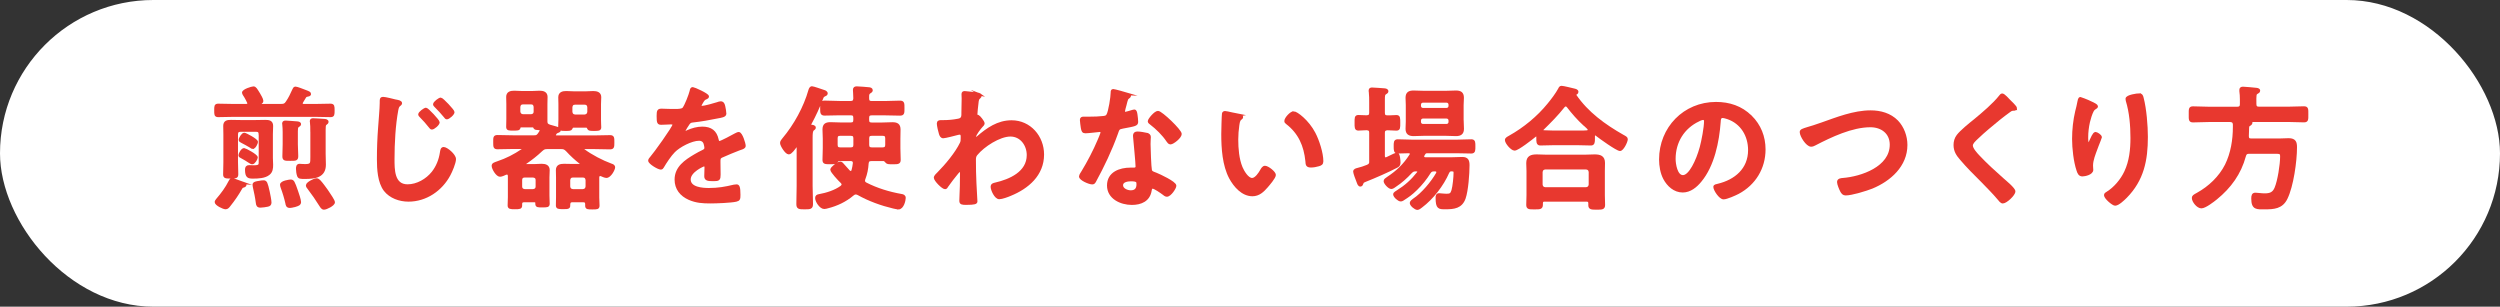
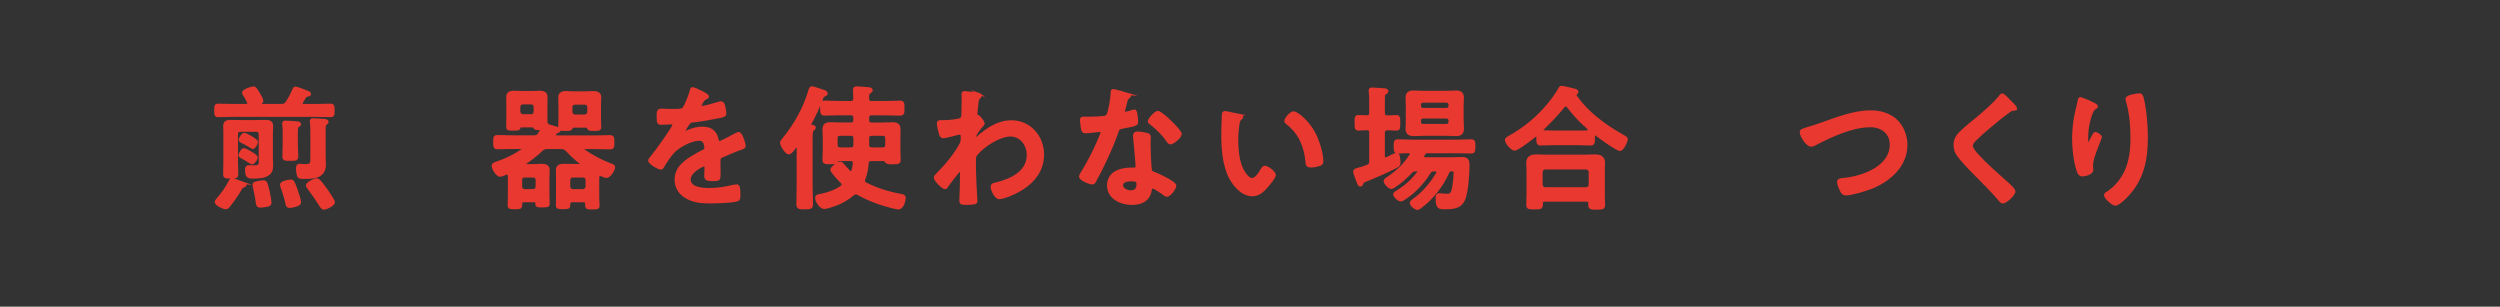
<svg xmlns="http://www.w3.org/2000/svg" id="_レイヤー_2" data-name="レイヤー 2" viewBox="0 0 516.51 63.36">
  <rect x="0" y="0" width="516.51" height="63.36" fill="#333333" stroke="none" />
  <defs>
    <style>
      .cls-1 {
        fill: #fff;
      }

      .cls-2 {
        fill: #e8382f;
        stroke: #e8382f;
        stroke-miterlimit: 10;
        stroke-width: .5px;
      }
    </style>
  </defs>
  <g id="_デザイン" data-name="デザイン">
    <g>
-       <rect class="cls-1" x="0" y="0" width="516.51" height="63.36" rx="31.68" ry="31.68" />
      <g>
        <path class="cls-2" d="M58.12,21.72c.58,0,.83-.11,1.16-.61.55-.8.94-1.61,1.33-2.5.14-.28.19-.47.44-.47.3,0,1.47.47,2.13.72.17.06.28.11.36.14.2.08.47.19.47.42,0,.25-.33.28-.5.31-.22.03-.33.08-.47.25-.22.39-.44.75-.67,1.11-.03.11-.08.17-.08.28,0,.28.22.33.44.36h2.27c1.08,0,2.16-.06,3.27-.06.61,0,.61.28.61,1.14s0,1.14-.58,1.14c-1.11,0-2.22-.06-3.3-.06h-16.61c-1.11,0-2.22.06-3.3.06-.61,0-.58-.31-.58-1.14s-.03-1.14.58-1.14c1.11,0,2.19.06,3.3.06h2.49c.25-.03.47-.11.47-.39,0-.11-.03-.17-.08-.25-.17-.36-.36-.75-.58-1.11-.11-.17-.44-.64-.44-.83,0-.5,1.8-1.05,2.11-1.05.39,0,.55.36,1.14,1.3.17.28.66,1.11.66,1.44,0,.39-.42.53-.89.69-.05.06-.08.06-.08.11s.08.08.11.08h4.8ZM50.22,37.8c.2.06.45.14.45.39s-.36.31-.5.36c-.17.03-.28.17-.36.33-.78,1.36-1.47,2.36-2.44,3.58-.19.25-.42.53-.75.53-.47,0-2.02-.75-2.02-1.25,0-.17.17-.33.25-.47,1-1.16,1.94-2.41,2.63-3.8.11-.19.19-.42.47-.42.25,0,1.03.31,1.64.53.28.08.5.17.64.22ZM53.69,27.76c0-.53-.22-.78-.75-.78h-3.24c-.55,0-.78.25-.78.78v5.74c0,.8.06,1.64.06,2.47,0,.61-.17.67-1.33.67-1.05,0-1.3-.03-1.3-.61,0-.86.05-1.69.05-2.52v-5.77c0-.58-.03-1.14-.03-1.72,0-.92.61-1,1.36-1,.67,0,1.3.03,1.94.03h3.19c.64,0,1.3-.03,1.94-.03.75,0,1.38.08,1.38,1,0,.55-.05,1.14-.05,1.69v4.94c0,.47.05.92.05,1.39,0,.72-.05,1.41-.66,1.89-.8.67-2.22.72-3.24.72-.94,0-1.41-.08-1.41-1.61,0-.42.14-.67.58-.67.28,0,.64.03.97.03,1.28,0,1.28-.31,1.28-1v-5.63ZM52.11,33.69c-.17,0-.33-.11-.47-.19-.53-.36-1.22-.78-1.8-1.08-.17-.08-.33-.14-.33-.36,0-.25.5-1.22.92-1.22.22,0,2.58,1.25,2.58,1.69,0,.25-.5,1.16-.89,1.16ZM52.22,30.53c-.14,0-.36-.17-.47-.25-.5-.3-1.3-.75-1.86-1.03-.17-.08-.33-.17-.33-.36,0-.3.55-1.22.91-1.22.25,0,2.58,1.22,2.58,1.66,0,.22-.42,1.19-.83,1.19ZM55.27,42.46c-.39.08-1.05.19-1.47.19-.58,0-.64-.33-.69-.69-.14-1.14-.39-2.3-.64-3.41-.03-.11-.05-.28-.05-.39,0-.39.61-.47,1.14-.55.22-.06.64-.11.89-.11.5,0,.61.28,1.03,2.16.11.5.36,1.72.36,2.19,0,.36-.17.53-.55.61ZM61.09,42.46c-.33.11-.89.25-1.22.25-.55,0-.61-.39-.66-.72-.22-1-.61-2.3-.97-3.24-.06-.17-.14-.42-.14-.58,0-.61,1.77-.83,1.94-.83.5,0,.61.19,1.3,2.19.17.47.61,1.77.61,2.22,0,.47-.44.58-.86.72ZM58.65,27.29c0-.53-.03-1.08-.08-1.55,0-.08-.03-.17-.03-.25,0-.28.25-.33.47-.33.33,0,2,.14,2.41.17.2.03.53.06.53.33,0,.17-.17.25-.36.39-.33.22-.3.55-.3,2.02v1.72c0,.8.08,1.66.08,2.47,0,.75-.3.72-1.39.72s-1.39.03-1.39-.69c0-.83.06-1.66.06-2.5v-2.5ZM64.36,27.12c0-.67,0-1.36-.08-1.89-.03-.06-.03-.14-.03-.19,0-.31.22-.36.44-.36.53,0,1.8.11,2.36.14.22.03.58.06.58.36,0,.17-.14.28-.3.39-.33.25-.3.47-.3,2.47v3.66c0,.78.05,1.55.05,2.33,0,2.44-2.05,2.69-4.02,2.69-1.03,0-1.28,0-1.44-.44-.14-.39-.22-.97-.22-1.39,0-.39.03-.8.5-.8.14,0,.28.03.39.03.25.03.5.03.75.03,1.36,0,1.33-.39,1.33-1.72v-5.3ZM66.94,43.07c-.36,0-.53-.33-.72-.61-.78-1.25-1.58-2.41-2.47-3.58-.14-.17-.3-.36-.3-.58,0-.47,1.52-1.22,1.94-1.22.28,0,.44.17.64.36.47.5,1.08,1.36,1.5,1.94.06.06.11.17.2.3.42.61,1.22,1.8,1.22,2.11,0,.53-1.55,1.28-2,1.28Z" />
-         <path class="cls-2" d="M81.88,20.83c.39.08.94.17.94.5,0,.11-.05.17-.14.25-.42.31-.5.47-.64,1.14-.58,3.11-.78,6.93-.78,10.09,0,2.16-.05,5.52,2.94,5.52,2,0,3.99-1.16,5.21-2.69.94-1.19,1.5-2.63,1.72-4.1.08-.44.11-.92.53-.92.61,0,2.3,1.41,2.3,2.25,0,.78-.75,2.52-1.14,3.24-1.66,3.11-4.82,5.3-8.43,5.3-1.83,0-3.74-.67-4.88-2.13-1.25-1.66-1.39-4.35-1.39-6.38,0-2.19.08-4.38.25-6.57.08-1.28.33-3.94.33-5.07v-.31c0-.42.03-.69.42-.69.5,0,2.19.44,2.75.58ZM90.59,25.27c0,.42-1,1.25-1.36,1.25-.17,0-.3-.19-.39-.3-.61-.78-1.25-1.5-1.94-2.19-.08-.08-.25-.25-.25-.39,0-.36,1.08-1.14,1.36-1.14.3,0,2.58,2.44,2.58,2.77ZM93.66,23.16c0,.42-1,1.25-1.33,1.25-.17,0-.3-.17-.39-.31-.61-.72-1.28-1.5-1.97-2.16-.11-.11-.25-.25-.25-.39,0-.36,1.05-1.14,1.33-1.14.33,0,2.61,2.44,2.61,2.75Z" />
        <path class="cls-2" d="M110.11,26.07h-2.47c-.25,0-.3.14-.36.33-.08.33-.36.33-1.17.33-.94,0-1.28.03-1.28-.5,0-.33.03-1.08.03-1.61v-3.16c0-.5-.03-.97-.03-1.44,0-.86.67-1.03,1.39-1.03.53,0,1.05.06,1.58.06h2.19c.5,0,1-.06,1.5-.06.72,0,1.39.19,1.39,1.03,0,.47-.03.94-.03,1.44v3.63c0,.55.22.75.75.92.25.08.47.14.67.19.89.25,1.36.36,1.36.67,0,.22-.25.28-.42.36-.3.11-.39.19-.53.47-.06.08-.08.11-.08.22,0,.31.36.31.39.31h7.73c1.08,0,2.19-.06,3.3-.06.66,0,.66.28.66,1.22s0,1.22-.66,1.22c-1.11,0-2.19-.06-3.3-.06h-1.97c-.11,0-.31.06-.31.22,0,.11.06.17.14.25,1.61,1.19,3.8,2.33,5.68,3.02.25.08.58.19.58.53,0,.42-.8,1.94-1.55,1.94-.31,0-.75-.22-1.03-.33-.08-.03-.14-.06-.25-.06-.31,0-.42.22-.45.5v4.16c0,.36.06,1.61.06,1.69,0,.55-.25.55-1.25.55-.94,0-1.22,0-1.22-.53v-.31c0-.44-.19-.64-.61-.64h-2.33c-.44,0-.61.22-.64.67.03.69-.03.75-1.22.75-1,0-1.25-.03-1.25-.53,0-.58.03-1.14.03-1.72v-3.99c0-.53-.03-1.05-.03-1.58,0-.89.67-1.05,1.41-1.05.55,0,1.08.03,1.61.03h1.72c.14,0,.28-.06.28-.19,0-.11-.03-.17-.11-.22-1.03-.8-1.97-1.66-2.86-2.63-.42-.42-.64-.53-1.22-.53h-2.8c-.61,0-.8.08-1.25.47-1.08,1.03-2.16,1.86-3.41,2.72-.05.06-.11.11-.11.19,0,.14.14.19.25.22h1.78c.5,0,1.03-.06,1.52-.06.75,0,1.41.19,1.41,1.05,0,.53-.05,1.03-.05,1.52v3.72c0,.39.05,1.58.05,1.69,0,.53-.25.53-1.22.53s-1.25.03-1.25-.5v-.17c0-.36-.25-.36-.42-.39h-2.16c-.42,0-.64.19-.64.61v.3c0,.5-.25.53-1.25.53-.94,0-1.25-.03-1.25-.53,0-.53.05-1.16.05-1.72v-4.41c-.03-.14-.05-.5-.47-.5-.08,0-.17.03-.25.06-.3.14-.83.39-1.16.39-.61,0-1.47-1.44-1.47-2,0-.39.33-.47.94-.69,1.97-.67,3.47-1.44,5.21-2.61.08-.08.11-.14.11-.22,0-.17-.14-.22-.28-.22h-1.69c-1.11,0-2.22.06-3.33.06-.64,0-.64-.25-.64-1.22s-.03-1.22.67-1.22c1.08,0,2.19.06,3.3.06h4.19c.53,0,.72-.08,1.03-.5.14-.19.25-.36.36-.55.03-.06.05-.11.05-.19,0-.22-.17-.3-.36-.33-.58-.03-.8-.03-.94-.25-.08-.19-.14-.33-.39-.33ZM109.75,23.85c.47-.06.75-.3.75-.78v-1c-.05-.47-.28-.75-.75-.75h-1.72c-.47,0-.72.28-.78.75v1c.06.47.31.72.78.78h1.72ZM110.16,39.32c.47-.06.75-.31.75-.78v-1.36c0-.47-.28-.69-.75-.75h-1.78c-.47,0-.75.28-.75.75v1.36c0,.47.28.72.75.78h1.78ZM118.48,26.13c-.31,0-.36.19-.47.42s-.36.25-1.16.25c-1,0-1.28-.03-1.28-.5,0-.42.05-1.08.05-1.61v-3.16c0-.47-.03-.97-.03-1.44,0-.86.67-1.03,1.39-1.03.53,0,1.08.06,1.61.06h2.44c.5,0,1.03-.06,1.53-.06.69,0,1.41.17,1.41,1,0,.42-.05.92-.05,1.47v3.16c0,.67.05,1.41.05,1.61,0,.5-.33.5-1.28.5-.75,0-1-.03-1.11-.25-.11-.25-.17-.42-.47-.42h-2.63ZM120.45,39.32c.47-.06.72-.28.78-.78v-1.36c-.06-.47-.3-.75-.78-.75h-2.11c-.47,0-.72.28-.78.75v1.36c.05.5.3.72.78.78h2.11ZM120.81,23.91c.47-.06.72-.31.78-.78v-1c-.05-.47-.3-.75-.78-.75h-2.02c-.5,0-.72.28-.78.75v1c.06.47.28.72.78.78h2.02Z" />
        <path class="cls-2" d="M146.23,19.94c0,.17-.19.28-.33.33-.44.17-.55.31-.92.94-.08.14-.28.47-.28.64,0,.19.14.28.3.28.55,0,2.63-.58,3.22-.78.2-.08.5-.17.69-.17.47,0,.61.44.69.83.08.36.22,1.11.22,1.5,0,.47-.89.58-1.47.69-1.75.36-3.49.67-5.24.86-.44.06-.55.11-.83.44-.17.22-.94,1.41-.94,1.61,0,.11.11.19.22.19.17,0,.36-.08.5-.17.94-.42,2-.72,3.02-.72,1.78,0,2.8.75,3.16,2.5.06.25.14.47.42.47.33,0,2.8-1.33,3.24-1.58.19-.08.5-.28.72-.28.53,0,1.19,2.13,1.19,2.61,0,.33-.31.44-.83.61-.11.06-.25.08-.39.14-1.11.42-2.19.89-3.27,1.36-.5.19-.72.36-.72.92v.36c0,.86.03,1.69.03,2.55,0,1-.14,1.11-1.19,1.11-1.19,0-1.69-.06-1.69-.78,0-.61.05-1.22.05-1.8,0-.25-.08-.47-.36-.47-.14,0-2.99,1.22-2.99,2.94,0,1.86,2.69,2.02,4.02,2.02,1.86,0,3.35-.25,5.16-.69.17-.03.36-.06.55-.06.36,0,.55.3.55,1.89,0,.83-.03,1.05-.64,1.19-1.05.25-4.13.36-5.32.36-1.58,0-2.91-.08-4.38-.72-1.69-.75-2.77-2.08-2.77-3.96,0-2.5,2.02-3.85,3.94-4.99.55-.33,1.14-.64,1.72-.92.28-.14.5-.3.5-.64,0-.19-.08-.58-.14-.78-.14-.61-.58-.94-1.22-.94-1.55,0-4.1,1.33-5.18,2.44-.8.8-1.75,2.25-2.33,3.24-.08.14-.19.28-.39.28-.5,0-2.36-1.11-2.36-1.61,0-.22.22-.44.36-.61.64-.69,4.66-6.27,4.66-6.79,0-.25-.22-.33-.61-.33-.44,0-1.08.08-1.94.08-.61,0-.72-.14-.72-1.55,0-1.11.11-1.28.8-1.28.47,0,1.19.06,2,.06h.8c.72,0,1.47-.03,1.72-.36.47-.61,1.3-2.77,1.5-3.58.06-.31.11-.58.39-.58.25,0,3.11,1.28,3.11,1.69Z" />
        <path class="cls-2" d="M170.38,19.67c-.33.17-.39.22-.53.58-.69,1.8-1.5,3.58-2.44,5.3-.03.06-.06.11-.06.17,0,.19.14.28.31.3.22.03.64.06.64.36,0,.17-.14.22-.33.39-.3.22-.33.86-.33,1.72v9.93c0,1.22.08,2.44.08,3.69,0,.86-.28.89-1.47.89s-1.47-.03-1.47-.86c0-1.25.06-2.47.06-3.72v-8.01c0-.11-.06-.28-.22-.28-.08,0-.14.06-.22.11-.42.55-1,1.41-1.44,1.41-.53,0-1.55-1.61-1.55-2.11,0-.3.25-.58.45-.83,2.38-2.83,4.41-6.52,5.41-10.06.08-.25.19-.58.5-.58.25,0,2,.61,2.41.75.22.06.58.19.58.5,0,.17-.22.31-.36.36ZM185.6,43.01c-.25,0-.72-.11-1-.17-2.47-.58-5.07-1.52-7.29-2.77-.17-.08-.31-.14-.5-.14-.25,0-.44.11-.64.28-1.47,1.25-3.27,2.11-5.16,2.58-.19.06-.5.14-.72.14-.75,0-1.63-1.33-1.63-2.02,0-.39.25-.5.58-.55,1.55-.28,3.33-.83,4.6-1.77.14-.14.28-.28.28-.47,0-.22-.11-.36-.25-.5-.39-.36-2.08-2.14-2.08-2.58,0-.33,1.3-1.41,1.8-1.41.25,0,.44.22.83.69.25.28.55.64.97,1.08.14.11.22.17.39.17.22,0,.33-.17.39-.36.14-.47.22-.97.28-1.47v-.11c0-.44-.33-.61-.72-.61h-2.36c-.25,0-.42.22-.61.44-.17.19-.33.22-1.25.22-1.08,0-1.33-.03-1.33-.67,0-.78.06-1.58.06-2.38v-2c0-.61-.06-1.25-.06-1.89,0-1,.5-1.25,1.41-1.25.72,0,1.44.06,2.13.06h2.05c.55,0,.78-.22.78-.78v-.42c0-.55-.22-.78-.78-.78h-2.27c-1.05,0-2.08.06-3.13.06-.67,0-.67-.33-.67-1.3s0-1.3.67-1.3c1.05,0,2.08.08,3.13.08h2.27c.55,0,.72-.22.78-.75,0-.53-.08-1.72-.08-1.8,0-.39.22-.47.55-.47.39,0,2.16.14,2.58.19.19.03.47.11.47.36,0,.22-.19.31-.36.42-.36.22-.39.5-.39.92v.36c0,.55.22.78.78.78h2.75c1.03,0,2.08-.08,3.1-.08.69,0,.67.33.67,1.3s.03,1.3-.67,1.3c-1.05,0-2.08-.06-3.1-.06h-2.75c-.55,0-.78.22-.78.78v.42c0,.55.22.78.78.78h2.16c.69,0,1.41-.06,2.11-.06.92,0,1.44.25,1.44,1.25,0,.64-.03,1.28-.03,1.89v2c0,.8.06,1.61.06,2.38,0,.64-.28.67-1.36.67-.97,0-1.14-.03-1.3-.22-.17-.17-.36-.44-.61-.44h-2.55c-.5,0-.75.19-.8.72-.08,1.16-.25,2.08-.67,3.19-.05.14-.08.22-.08.39,0,.31.17.47.42.61,2.24,1.16,4.82,1.94,7.32,2.38.36.06.67.14.67.58,0,.47-.36,2.13-1.28,2.13ZM176.56,28.59c0-.55-.22-.78-.78-.78h-2.19c-.55,0-.78.22-.78.78v1.33c0,.53.22.78.78.78h2.19c.55,0,.78-.25.78-.78v-1.33ZM183.14,28.59c0-.55-.22-.78-.78-.78h-2.25c-.55,0-.78.22-.78.78v1.33c0,.53.22.78.78.78h2.25c.55,0,.78-.25.78-.78v-1.33Z" />
        <path class="cls-2" d="M202.25,19.42c.17.06.33.17.33.33,0,.14-.08.25-.2.36-.33.33-.39.3-.5,1.47-.05.39-.19,1.66-.19,2,0,.31.11.36.41.42.17.06,1.08,1.14,1.08,1.5,0,.22-.25.42-.39.58-.33.36-1.36,1.66-1.36,2.13,0,.28.03.44.17.44.11,0,.28-.17.36-.25,2.05-1.77,4.21-3.3,7.04-3.3,3.77,0,6.46,3.16,6.46,6.82,0,4.19-3.13,6.85-6.74,8.32-.5.22-1.72.67-2.27.67-.78,0-1.53-1.72-1.53-2.3,0-.47.33-.55.72-.64,3.02-.69,6.74-2.3,6.74-5.93,0-2.08-1.39-4.08-3.63-4.08s-5.57,2.13-7.04,3.94c-.28.33-.33.69-.33,1.11,0,1.64.03,3.27.11,4.88.03.78.2,3.41.2,3.72s-.25.47-2.08.47c-.8,0-1.16-.03-1.16-.58,0-.22.03-.75.03-.89.03-.86.08-2.05.08-2.19.03-.89.03-1.8.03-2.69,0-.19-.06-.44-.28-.44s-.42.31-.55.44c-.53.64-1.66,2.08-2.08,2.72-.08.17-.22.39-.42.39-.5,0-2.08-1.61-2.08-2.13,0-.31.47-.72.69-.94,1.64-1.66,3.69-4.1,4.69-6.18.17-.33.17-.67.17-1.08v-.36c0-.28-.11-.58-.44-.58-.17,0-.33.06-.47.08-.53.14-2.55.67-2.94.67s-.53-.36-.64-.67c-.14-.39-.44-1.72-.44-2.11,0-.42.28-.47.64-.47h.39c1.03,0,2.05-.08,3.05-.28.36-.06.66-.14.86-.47.17-.28.14-.8.14-1.14,0-.94.05-1.89.05-2.83,0-.39-.03-.69-.03-.89,0-.31.14-.39.42-.39.39,0,2.61.28,2.94.36Z" />
        <path class="cls-2" d="M232.98,19.44c.14.06.44.14.44.33s-.2.31-.44.5c-.22.19-.42,1.16-.5,1.47-.08.22-.3,1.11-.3,1.25,0,.19.11.36.3.36s1.33-.33,1.58-.42c.08-.03.2-.06.28-.06.33,0,.36.5.42.83.06.39.14,1.08.14,1.47,0,.61-.33.67-2.88,1.14-1,.17-.97.36-1.3,1.28-1.22,3.41-2.8,6.71-4.52,9.87-.17.28-.25.39-.55.39-.61,0-2.47-.8-2.47-1.39,0-.25.36-.78.5-1,1.14-1.86,2.47-4.41,3.3-6.4.14-.31.64-1.47.64-1.69,0-.17-.14-.36-.39-.36-.22,0-2.36.28-2.99.28-.47,0-.58-.25-.69-.89-.05-.33-.19-1.33-.19-1.61,0-.36.19-.44.5-.44h1.28c.94,0,1.91-.03,2.86-.14.36-.06.61-.08.83-.44.42-.69.89-3.77.89-4.66,0-.19,0-.47.25-.47.3,0,2.61.67,3.05.8ZM236.97,27.71c.3.08.55.25.55.58,0,.06-.06.89-.06,1.47,0,.8.14,4.8.28,5.38.08.42.44.53.86.69.08.03.2.08.28.11.64.25,3.91,1.77,3.91,2.44,0,.44-1.03,2.02-1.72,2.02-.28,0-.53-.25-.72-.39-.42-.31-1.78-1.28-2.22-1.28-.3,0-.42.39-.44.64-.33,2.02-1.97,2.72-3.85,2.72-2.25,0-4.88-1.19-4.88-3.77s2.41-3.44,4.6-3.44h.72c.33,0,.58-.14.58-.47,0-.89-.42-4.91-.5-5.99,0-.14-.03-.25-.03-.39,0-.44.25-.61.67-.61.53,0,1.47.17,1.97.28ZM231.78,38.27c0,.86,1.11,1.3,1.83,1.3,1,0,1.44-.53,1.44-1.5,0-.55-.03-.86-1.41-.86-.66,0-1.86.17-1.86,1.05ZM243.9,27.68c0,.67-1.58,1.91-2.08,1.91-.28,0-.47-.31-.61-.5-.86-1.3-2.22-2.63-3.47-3.58-.11-.08-.36-.25-.36-.44,0-.39,1.28-1.91,1.86-1.91.69,0,4.66,3.8,4.66,4.52Z" />
        <path class="cls-2" d="M255.97,23.8c.22.06.61.11.61.39,0,.17-.11.22-.28.36-.39.3-.42.86-.5,1.33-.14.97-.22,1.94-.22,2.94,0,1.86.17,4.05.89,5.79.33.78,1.25,2.41,2.22,2.41.78,0,1.58-1.22,1.91-1.83.17-.28.39-.69.75-.69.58,0,2,1.14,2,1.64,0,.53-1.25,1.97-1.63,2.41-.8.92-1.66,1.75-2.97,1.75-2.05,0-3.66-1.86-4.57-3.55-1.39-2.61-1.61-6.1-1.61-9.04,0-.44.08-3.96.14-4.21.03-.22.2-.31.39-.31.36,0,2.41.53,2.88.61ZM267.26,23.24c.61,0,2.94,1.75,4.27,4.3.78,1.47,1.63,4.1,1.63,5.77,0,.53-.28.67-.75.8-.44.14-1.08.25-1.55.25-.89,0-.86-.39-.91-1.05-.33-3.24-1.47-5.88-4.1-7.9-.17-.11-.25-.22-.25-.42,0-.53,1.11-1.75,1.66-1.75Z" />
        <path class="cls-2" d="M283.13,33.28v-5.85c0-.53-.19-.72-.75-.78-.58,0-1.19.08-1.72.08-.58,0-.55-.39-.55-1.36,0-1.03-.03-1.36.55-1.36.25,0,1.36.03,1.69.06.55-.03.78-.22.78-.78v-2.08c0-.75,0-1.5-.08-2.19-.03-.08-.03-.22-.03-.33,0-.31.2-.36.47-.36.42,0,2.08.14,2.58.17.19.03.53.08.53.36,0,.19-.17.28-.42.44-.28.17-.31.47-.31,1.39v2.61c0,.55.22.78.75.78.64.03,1.25-.06,1.88-.06.55,0,.55.3.55,1.36,0,1,.03,1.36-.55,1.36-.42,0-1.25-.06-1.88-.08-.53.06-.75.25-.75.78v4.77c0,.28.11.55.42.55.11,0,.2-.06.28-.08.08-.03.36-.17.64-.31.55-.28,1.28-.61,1.39-.61.42,0,.5,1.5.5,1.8,0,.42-.11.64-.47.83-1.97,1.03-4.46,2.11-6.54,2.94-.47.19-.55.28-.61.44-.11.31-.19.53-.41.53-.31,0-.39-.3-.61-.89-.14-.33-.64-1.66-.64-1.94,0-.39.39-.44.69-.53.66-.17,1.3-.36,1.97-.64.53-.22.67-.44.67-1.03ZM299.18,35.61c-1.14,2.63-3.24,5.35-5.54,7.07-.22.17-.55.44-.8.44-.42,0-1.33-.75-1.33-1.19,0-.25.39-.53.58-.67,1.8-1.19,3.77-3.55,4.85-5.43.03-.08.06-.17.06-.25,0-.31-.22-.39-.47-.42h-.22c-.47,0-.72.11-.97.5-.78,1.25-1.69,2.38-2.74,3.41-1.08,1.05-1.58,1.39-2.83,2.19-.11.08-.25.11-.39.11-.42,0-1.3-.8-1.3-1.22,0-.25.44-.47.64-.61,1.69-1.05,3-2.22,4.24-3.8.06-.08.11-.14.11-.25,0-.25-.22-.3-.42-.33h-.11c-.5,0-.69.08-1.03.42-1,1.08-2.05,2.02-3.24,2.8-.22.17-.55.42-.83.42-.44,0-1.33-.94-1.33-1.39,0-.25.28-.42.64-.67,1.97-1.3,3.41-2.69,4.69-4.69.05-.08.08-.17.08-.25,0-.25-.19-.36-.42-.39-.64.03-1.75.06-2.33.06s-.58-.44-.58-1.22-.03-1.22.58-1.22c1.05,0,2.08.08,3.13.08h8.96c1.03,0,2.08-.08,3.13-.08.61,0,.58.44.58,1.22s.03,1.22-.58,1.22c-1.05,0-2.11-.06-3.13-.06h-5.93c-.42,0-.55.11-.75.44-.06.08-.08.17-.14.25-.03.08-.05.17-.05.25,0,.28.22.36.47.39h5.52c.72,0,1.44-.06,2.13-.06,1.05,0,1.25.53,1.25,1.47,0,1.75-.25,5.21-.8,6.79-.67,1.89-2.16,2.05-3.94,2.05-1.3,0-1.77.03-1.77-2.13,0-.33.03-.69.47-.69.25,0,.69.06.97.08.19.03.36.03.55.03.8,0,1.03-.14,1.28-.91.25-.86.44-2.77.44-3.69,0-.53-.3-.5-.72-.53-.33.03-.5.14-.64.44ZM302.15,25.1c0,.5.06,1.03.06,1.52,0,.94-.5,1.25-1.39,1.25-.72,0-1.41-.06-2.11-.06h-4.55c-.69,0-1.39.06-2.08.06-.91,0-1.44-.28-1.44-1.25,0-.53.05-1.03.05-1.52v-3.38c0-.53-.05-1.03-.05-1.52,0-.97.5-1.25,1.41-1.25.69,0,1.39.06,2.11.06h4.55c.69,0,1.39-.06,2.08-.06.89,0,1.41.25,1.41,1.25,0,.5-.06,1.03-.06,1.52v3.38ZM298.85,22.55c.39,0,.67-.28.67-.67v-.25c0-.39-.28-.67-.67-.67h-4.85c-.39,0-.67.28-.67.67v.25c0,.39.28.67.67.67h4.85ZM294,24.24c-.39,0-.67.28-.67.67v.28c0,.39.28.67.67.67h4.85c.39,0,.67-.28.67-.67v-.28c0-.39-.28-.67-.67-.67h-4.85Z" />
        <path class="cls-2" d="M317.66,28.29c0-.17-.08-.33-.28-.33-.11,0-.17.03-.22.08-.67.55-3.58,2.83-4.24,2.83-.58,0-1.75-1.36-1.75-1.94,0-.33.5-.55.75-.69,3.02-1.69,5.85-4.02,8.01-6.68.72-.86,1.72-2.19,2.25-3.19.08-.19.19-.39.44-.39.36,0,2.22.47,2.69.58.22.06.55.14.55.42,0,.19-.17.33-.33.39-.08.06-.14.11-.14.19,0,.06.03.08.05.14,2.47,3.63,6.04,6.21,9.84,8.37.55.3.78.42.78.69,0,.5-.83,2.19-1.36,2.19-.61,0-4.16-2.55-4.82-3.08-.11-.08-.19-.14-.33-.14-.25,0-.28.25-.28.44v.53c0,.64-.03,1.11-.55,1.11-.89,0-1.8-.06-2.69-.06h-5.13c-.91,0-1.8.06-2.69.06-.58,0-.55-.61-.55-1.22v-.31ZM319.16,41.4c-.44,0-.64.17-.64.61v.28c0,.75-.42.72-1.5.72s-1.44.03-1.44-.69c0-.11.05-1.69.05-2.02v-4.96c0-.55-.05-1.11-.05-1.64,0-1.3.78-1.55,1.94-1.55.67,0,1.36.06,2.05.06h7.79c.69,0,1.38-.06,2.08-.06,1.14,0,1.91.25,1.91,1.52,0,.55-.03,1.11-.03,1.66v5.02c0,.67.05,1.55.05,2,0,.72-.39.72-1.47.72s-1.5,0-1.5-.69v-.36c0-.39-.14-.61-.64-.61h-8.62ZM327.7,38.93c.47-.06.72-.3.78-.78v-2.61c-.05-.5-.3-.72-.78-.78h-8.46c-.47.06-.72.28-.78.78v2.61c.05.47.3.72.78.78h8.46ZM323.48,21.75c-.19,0-.3.11-.44.25-1.36,1.72-2.74,3.1-4.3,4.63-.08.08-.11.14-.11.25,0,.19.17.28.33.28.64.03,1.28.06,1.94.06h5.13c1.8,0,2.25.03,2.25-.39,0-.25-.3-.5-.69-.86-.11-.08-.19-.17-.3-.25-1.16-1.05-2.38-2.44-3.36-3.72-.11-.11-.22-.25-.44-.25Z" />
-         <path class="cls-2" d="M361.72,24.05c1.86,1.86,2.8,4.19,2.8,6.82,0,3.85-2.02,7.15-5.41,8.96-.64.33-2.36,1.11-3.02,1.11-.72,0-1.86-1.72-1.86-2.33,0-.28.42-.33.69-.39,3.63-.86,6.49-3.24,6.49-7.21,0-2.97-1.55-5.63-4.44-6.63-.25-.08-.8-.25-1.05-.25-.64,0-.64.61-.67,1.08-.3,4.05-1.28,8.98-3.94,12.17-.91,1.11-2.13,2.14-3.66,2.14-1.69,0-3.02-1.22-3.77-2.63-.61-1.14-.86-2.63-.86-3.94,0-6.49,4.96-11.64,11.51-11.64,2.72,0,5.21.8,7.18,2.75ZM350.93,24.85c-3.16,1.5-4.99,4.46-4.99,7.98,0,1.03.36,3.6,1.77,3.6s2.94-3.16,3.71-5.99c.36-1.33.89-4.08.89-5.41,0-.28-.14-.5-.44-.5-.22,0-.72.19-.94.3Z" />
        <path class="cls-2" d="M376.25,25.6c3.24-1.14,6.74-2.55,10.23-2.55,2.02,0,4.02.55,5.46,2.02,1.22,1.27,1.89,3.1,1.89,4.88,0,4.27-3.38,7.26-7.1,8.79-1.19.47-4.16,1.39-5.41,1.39-.47,0-.67-.28-.89-.67-.22-.42-.64-1.41-.64-1.86,0-.5.58-.55.94-.58,3.88-.3,9.95-2.38,9.95-7.13,0-2.47-1.91-3.85-4.24-3.85-3.85,0-8.15,2.05-11.53,3.8-.22.11-.45.22-.72.22-.86,0-2.11-2-2.11-2.77,0-.36.33-.47,1.5-.83.64-.19,1.5-.44,2.66-.86Z" />
        <path class="cls-2" d="M416.47,22.38c0,.28-.39.25-.58.25-.3.03-.53.14-.75.33-.69.5-1.39,1.03-2.08,1.58-1.55,1.28-3.13,2.55-4.57,3.94-.53.5-1.14,1.05-1.14,1.58,0,.69.92,1.69,1.39,2.19,1.58,1.69,3.3,3.24,5.02,4.77.47.42,2.38,1.97,2.38,2.52,0,.67-1.69,2.25-2.36,2.25-.31,0-.69-.5-.86-.72-1.05-1.25-2.22-2.41-3.35-3.58-1.5-1.5-3.02-2.99-4.38-4.6-.78-.89-1.33-1.69-1.33-2.94,0-.69.19-1.36.61-1.91.69-.92,2.61-2.47,3.58-3.24,1.64-1.36,3.88-3.24,5.19-4.91.11-.14.25-.33.42-.33.36,0,1.16.94,1.47,1.25.25.25,1.36,1.28,1.36,1.58Z" />
        <path class="cls-2" d="M433.2,21.97c0,.17-.19.31-.33.36-.28.19-.36.25-.53.55-.33.61-.64,1.64-.8,2.33-.22,1-.36,2.08-.36,3.11,0,.22-.03,1.41.28,1.41.22,0,.39-.44.5-.72.14-.3.64-1.5.97-1.5.25,0,1.08.5,1.08.86,0,.08-.42,1.05-.67,1.72l-.25.67c-.39,1.05-.91,2.33-.91,3.44,0,.39.05.69.05.89,0,.78-1.47,1.11-2,1.11-.61,0-.8-.5-.97-1.03-.61-1.8-.91-4.55-.91-6.46s.22-3.91.64-5.68c.17-.69.36-1.36.47-2.05.03-.19.11-.69.36-.69.08,0,1.3.5,1.5.58.61.28,1.88.8,1.88,1.11ZM441.96,19.55c.53,0,.58.33.69.75.58,2.22.86,5.68.86,7.98,0,4.8-.8,8.87-4.3,12.42-.44.44-1.58,1.55-2.22,1.55-.44,0-2.05-1.36-2.05-1.94,0-.22.25-.39.42-.47,1.58-.97,2.99-2.66,3.77-4.33,1.03-2.19,1.28-4.63,1.28-6.99,0-2.55-.22-5.3-.97-7.74-.03-.11-.05-.25-.05-.36,0-.61,2.27-.89,2.58-.89Z" />
-         <path class="cls-2" d="M462.24,22.3c.55,0,.78-.25.78-.78v-.97c0-.58-.03-1.16-.11-1.72v-.28c0-.31.22-.39.5-.39.39,0,2.16.17,2.63.22.22.03.67.03.67.36,0,.22-.22.33-.42.44-.36.22-.39.36-.36,2.33,0,.53.22.78.78.78h6.04c1.11,0,2.19-.08,3.27-.08.69,0,.64.36.64,1.41s.05,1.41-.64,1.41c-1.08,0-2.16-.08-3.27-.08h-7.85c-.05.03-.05.06-.03.08.14.06.25.14.25.3,0,.25-.25.39-.47.53-.19.11-.22.31-.22.53,0,.55-.03,1.14-.06,1.72,0,.53.2.75.72.75h5.82c.64,0,1.28-.06,1.94-.06,1.33,0,1.47.69,1.47,1.64,0,2.86-.72,8.04-1.97,10.56-.94,1.91-2.58,2-4.46,2-1.58,0-2.52.17-2.52-1.97,0-.61.08-.97.61-.97.44,0,1.22.14,1.86.14,1.14,0,1.86-.22,2.33-1.33.64-1.5,1.16-4.88,1.16-6.52,0-.83-.22-.83-1.55-.83h-5.1c-.53,0-.78.17-.92.72-.97,3.58-3.02,6.43-5.9,8.76-.61.5-2.3,1.8-3.05,1.8s-1.72-1.19-1.72-1.91c0-.33.25-.47.91-.83,2.47-1.36,4.66-3.44,5.93-5.96,1.19-2.41,1.64-5.21,1.64-7.87v-.55c-.06-.53-.28-.67-.78-.72h-4.46c-1.08,0-2.16.08-3.24.08-.69,0-.64-.33-.64-1.41s-.05-1.41.64-1.41c1.08,0,2.16.08,3.24.08h5.9Z" />
      </g>
    </g>
  </g>
</svg>